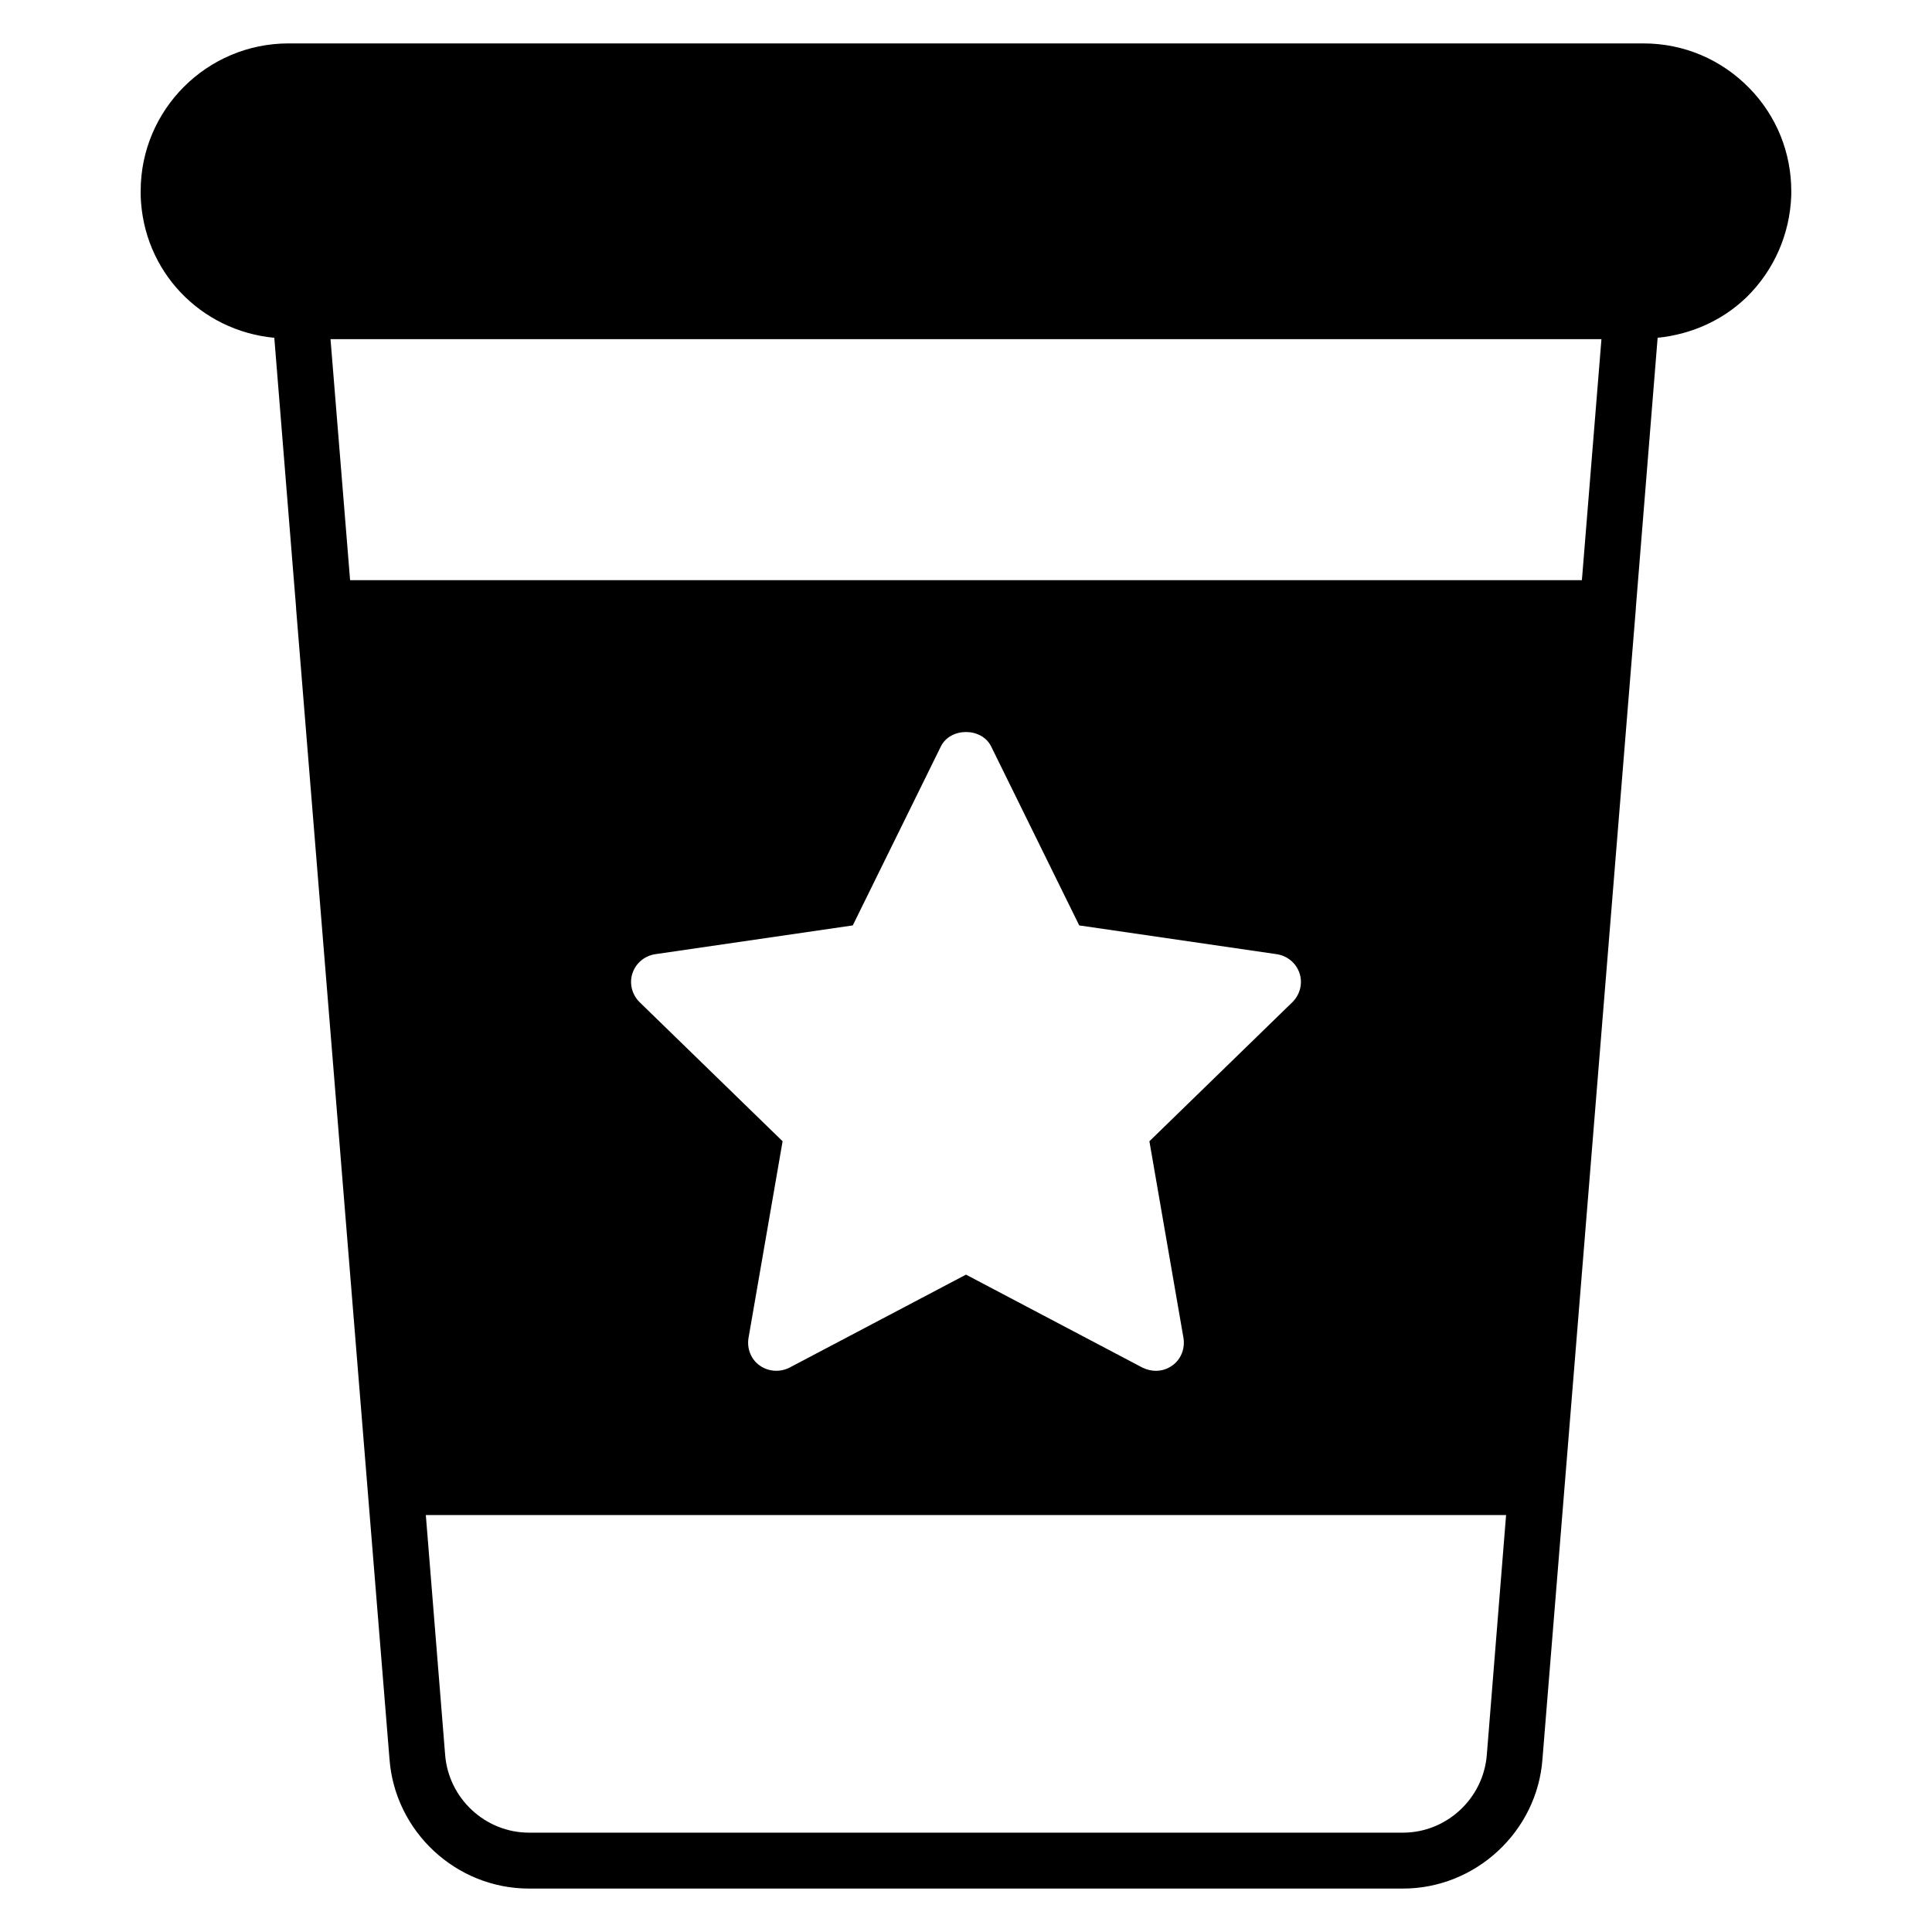
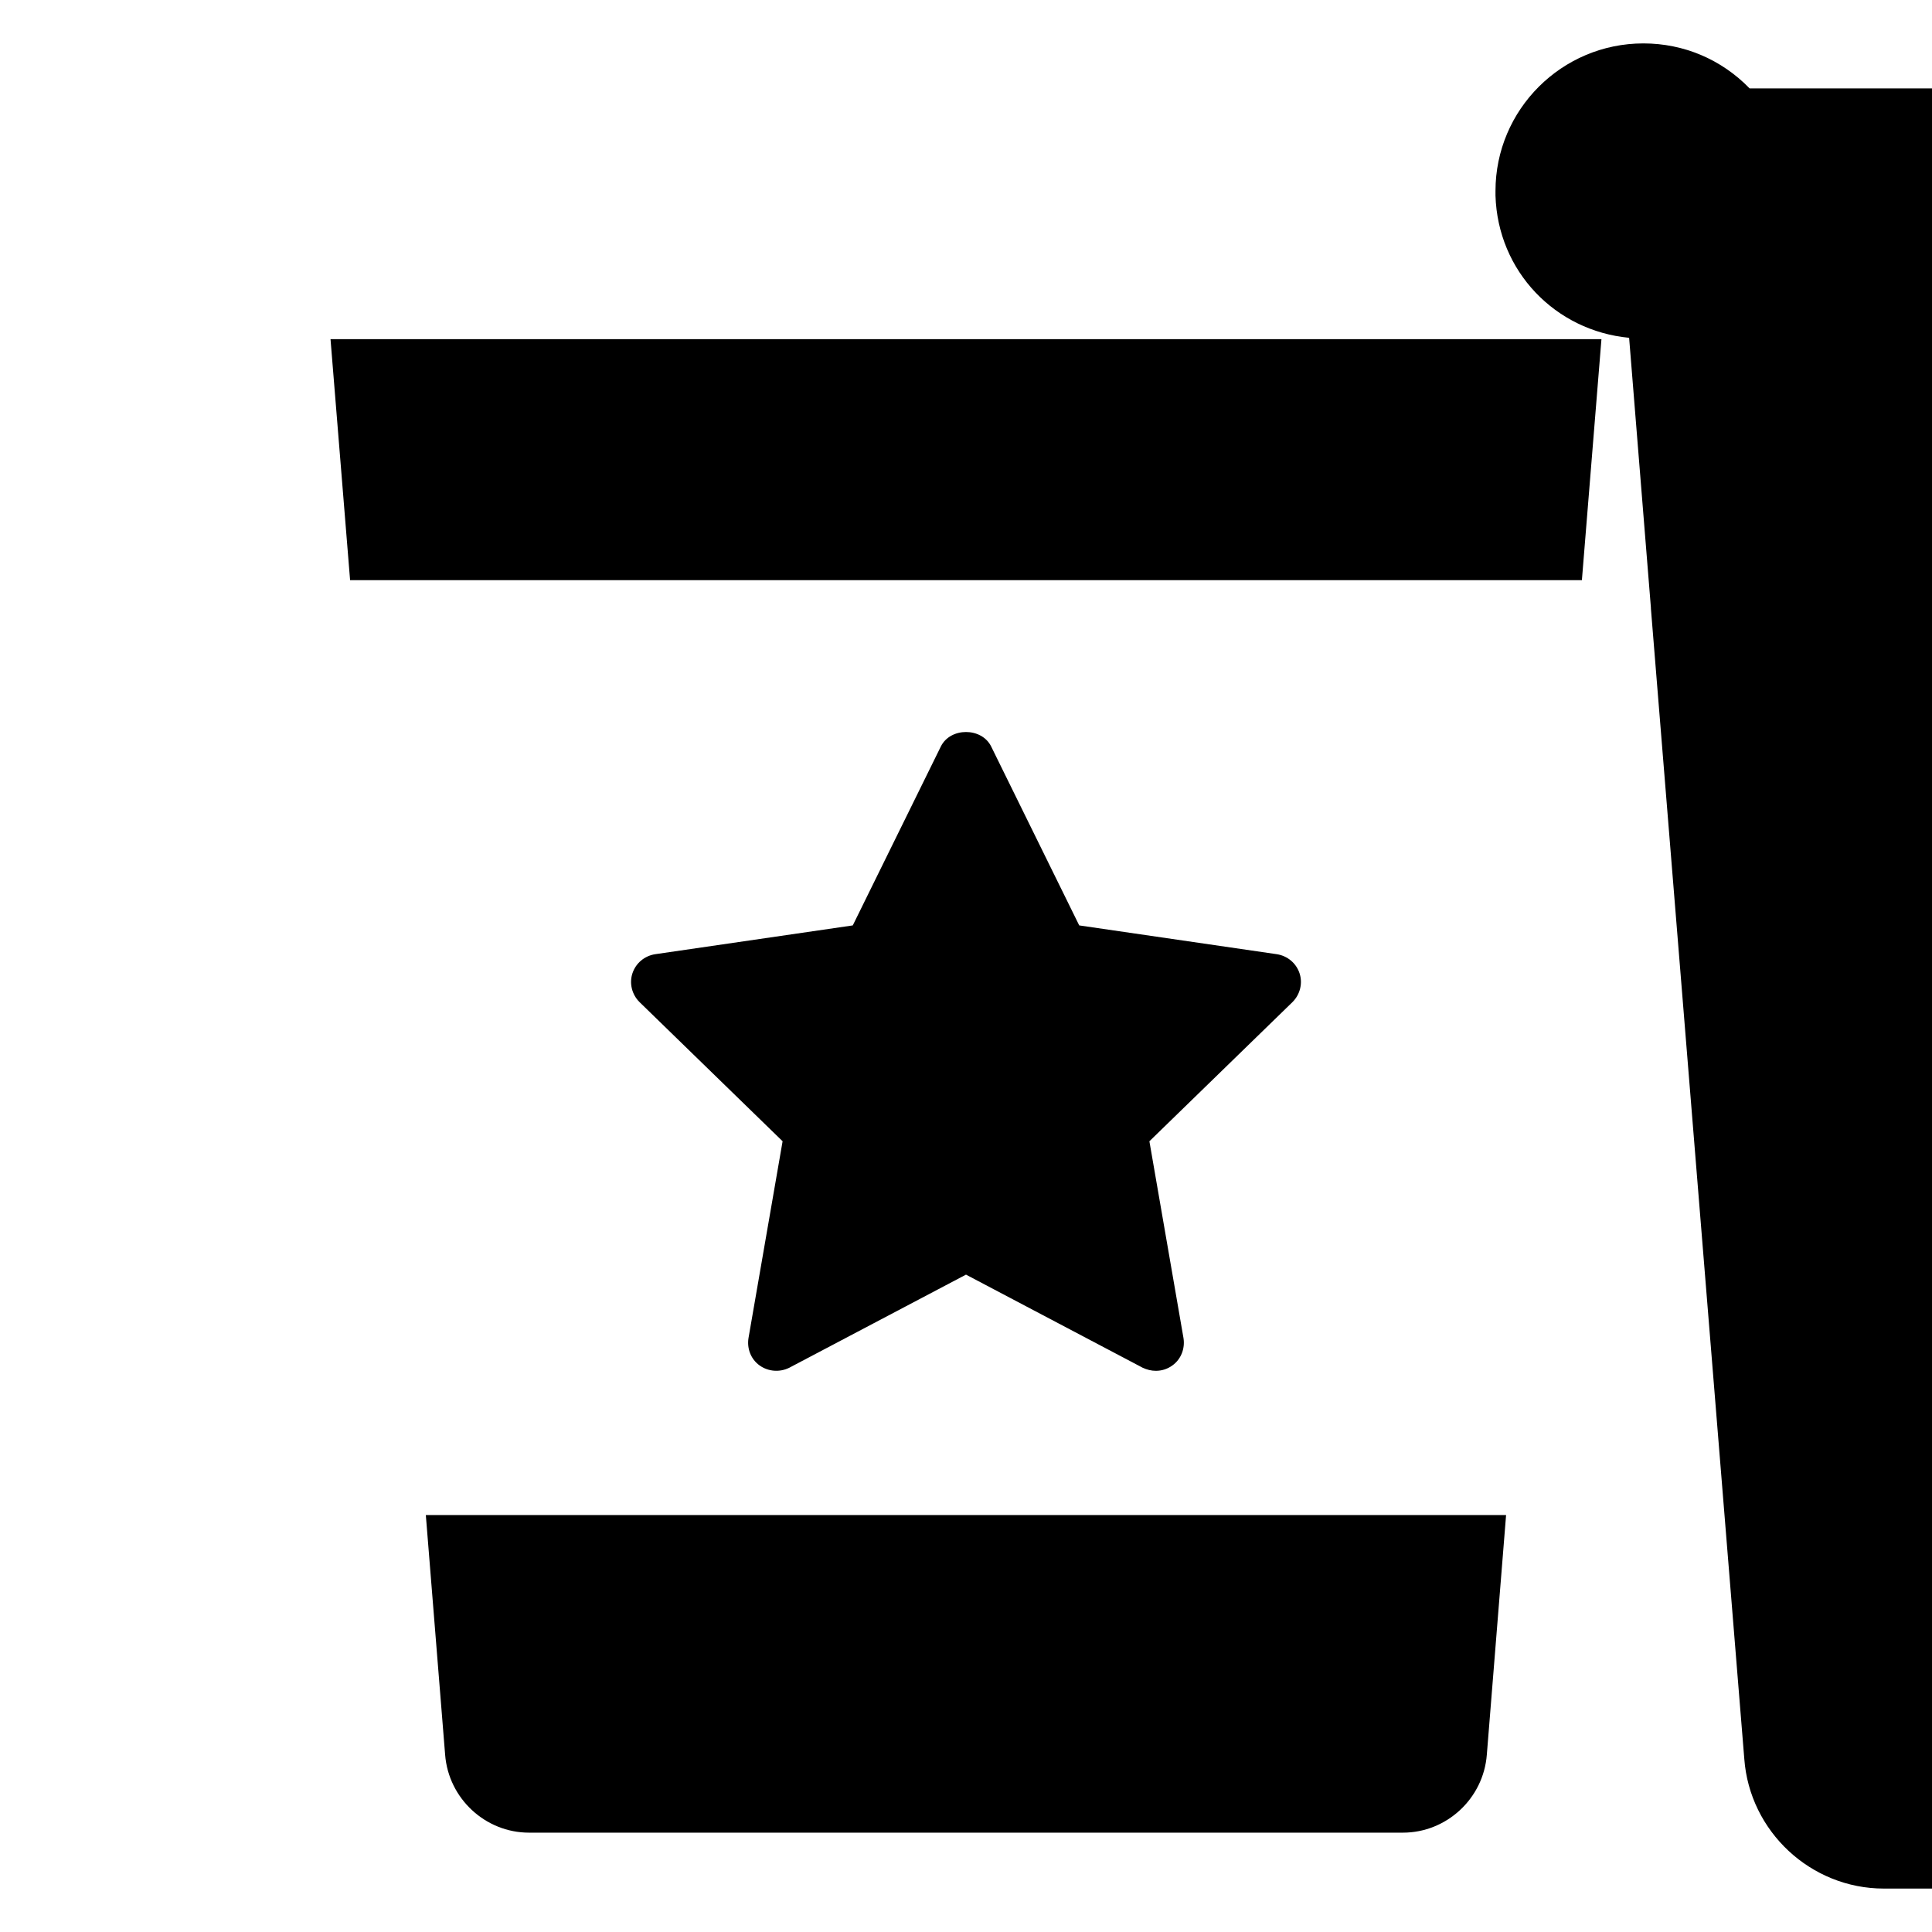
<svg xmlns="http://www.w3.org/2000/svg" fill="#000000" width="800px" height="800px" version="1.1" viewBox="144 144 512 512">
-   <path d="m607.67 167.43c-7.484-7.703-17.484-11.926-28.156-11.926h-359.04c-21.633 0-39.195 17.559-39.195 39.117v1.188c0.594 20.078 15.855 35.859 35.414 37.711l5.777 71.57v0.074 0.148l24.746 304.8c1.41 19.262 17.637 34.379 36.973 34.379h231.61c19.266 0 35.562-15.113 36.969-34.305l24.746-304.88v-0.148-0.074l5.777-71.57c8.816-0.891 17.113-4.519 23.559-10.742 7.262-7.113 11.484-16.672 11.855-26.969l0.004-1.113c0-10.297-3.926-19.93-11.039-27.266zm-69.645 441.57c-0.891 11.633-10.668 20.672-22.227 20.672h-231.61c-11.555 0-21.336-9.039-22.227-20.672l-5.113-63.496h286.28zm-80.387-110.39c0.441 2.816-0.668 5.633-2.965 7.262-1.332 0.961-2.816 1.406-4.371 1.406-1.188 0-2.371-0.297-3.484-0.816l-46.82-24.672-46.824 24.672c-2.519 1.258-5.559 1.039-7.856-0.594-2.297-1.629-3.406-4.445-2.961-7.262l9.039-52.16-37.934-36.898c-2-2-2.742-4.965-1.852-7.633s3.188-4.594 6-5.039l52.383-7.633 23.34-47.418c2.519-5.113 10.816-5.113 13.336 0l23.336 47.418 52.383 7.633c2.816 0.445 5.113 2.371 6 5.039s0.148 5.629-1.852 7.633l-37.934 36.898zm105.58-200.86h-326.44l-5.188-63.867h336.81z" />
+   <path d="m607.67 167.43c-7.484-7.703-17.484-11.926-28.156-11.926c-21.633 0-39.195 17.559-39.195 39.117v1.188c0.594 20.078 15.855 35.859 35.414 37.711l5.777 71.57v0.074 0.148l24.746 304.8c1.41 19.262 17.637 34.379 36.973 34.379h231.61c19.266 0 35.562-15.113 36.969-34.305l24.746-304.88v-0.148-0.074l5.777-71.57c8.816-0.891 17.113-4.519 23.559-10.742 7.262-7.113 11.484-16.672 11.855-26.969l0.004-1.113c0-10.297-3.926-19.93-11.039-27.266zm-69.645 441.57c-0.891 11.633-10.668 20.672-22.227 20.672h-231.61c-11.555 0-21.336-9.039-22.227-20.672l-5.113-63.496h286.28zm-80.387-110.39c0.441 2.816-0.668 5.633-2.965 7.262-1.332 0.961-2.816 1.406-4.371 1.406-1.188 0-2.371-0.297-3.484-0.816l-46.82-24.672-46.824 24.672c-2.519 1.258-5.559 1.039-7.856-0.594-2.297-1.629-3.406-4.445-2.961-7.262l9.039-52.16-37.934-36.898c-2-2-2.742-4.965-1.852-7.633s3.188-4.594 6-5.039l52.383-7.633 23.34-47.418c2.519-5.113 10.816-5.113 13.336 0l23.336 47.418 52.383 7.633c2.816 0.445 5.113 2.371 6 5.039s0.148 5.629-1.852 7.633l-37.934 36.898zm105.58-200.86h-326.44l-5.188-63.867h336.81z" />
</svg>